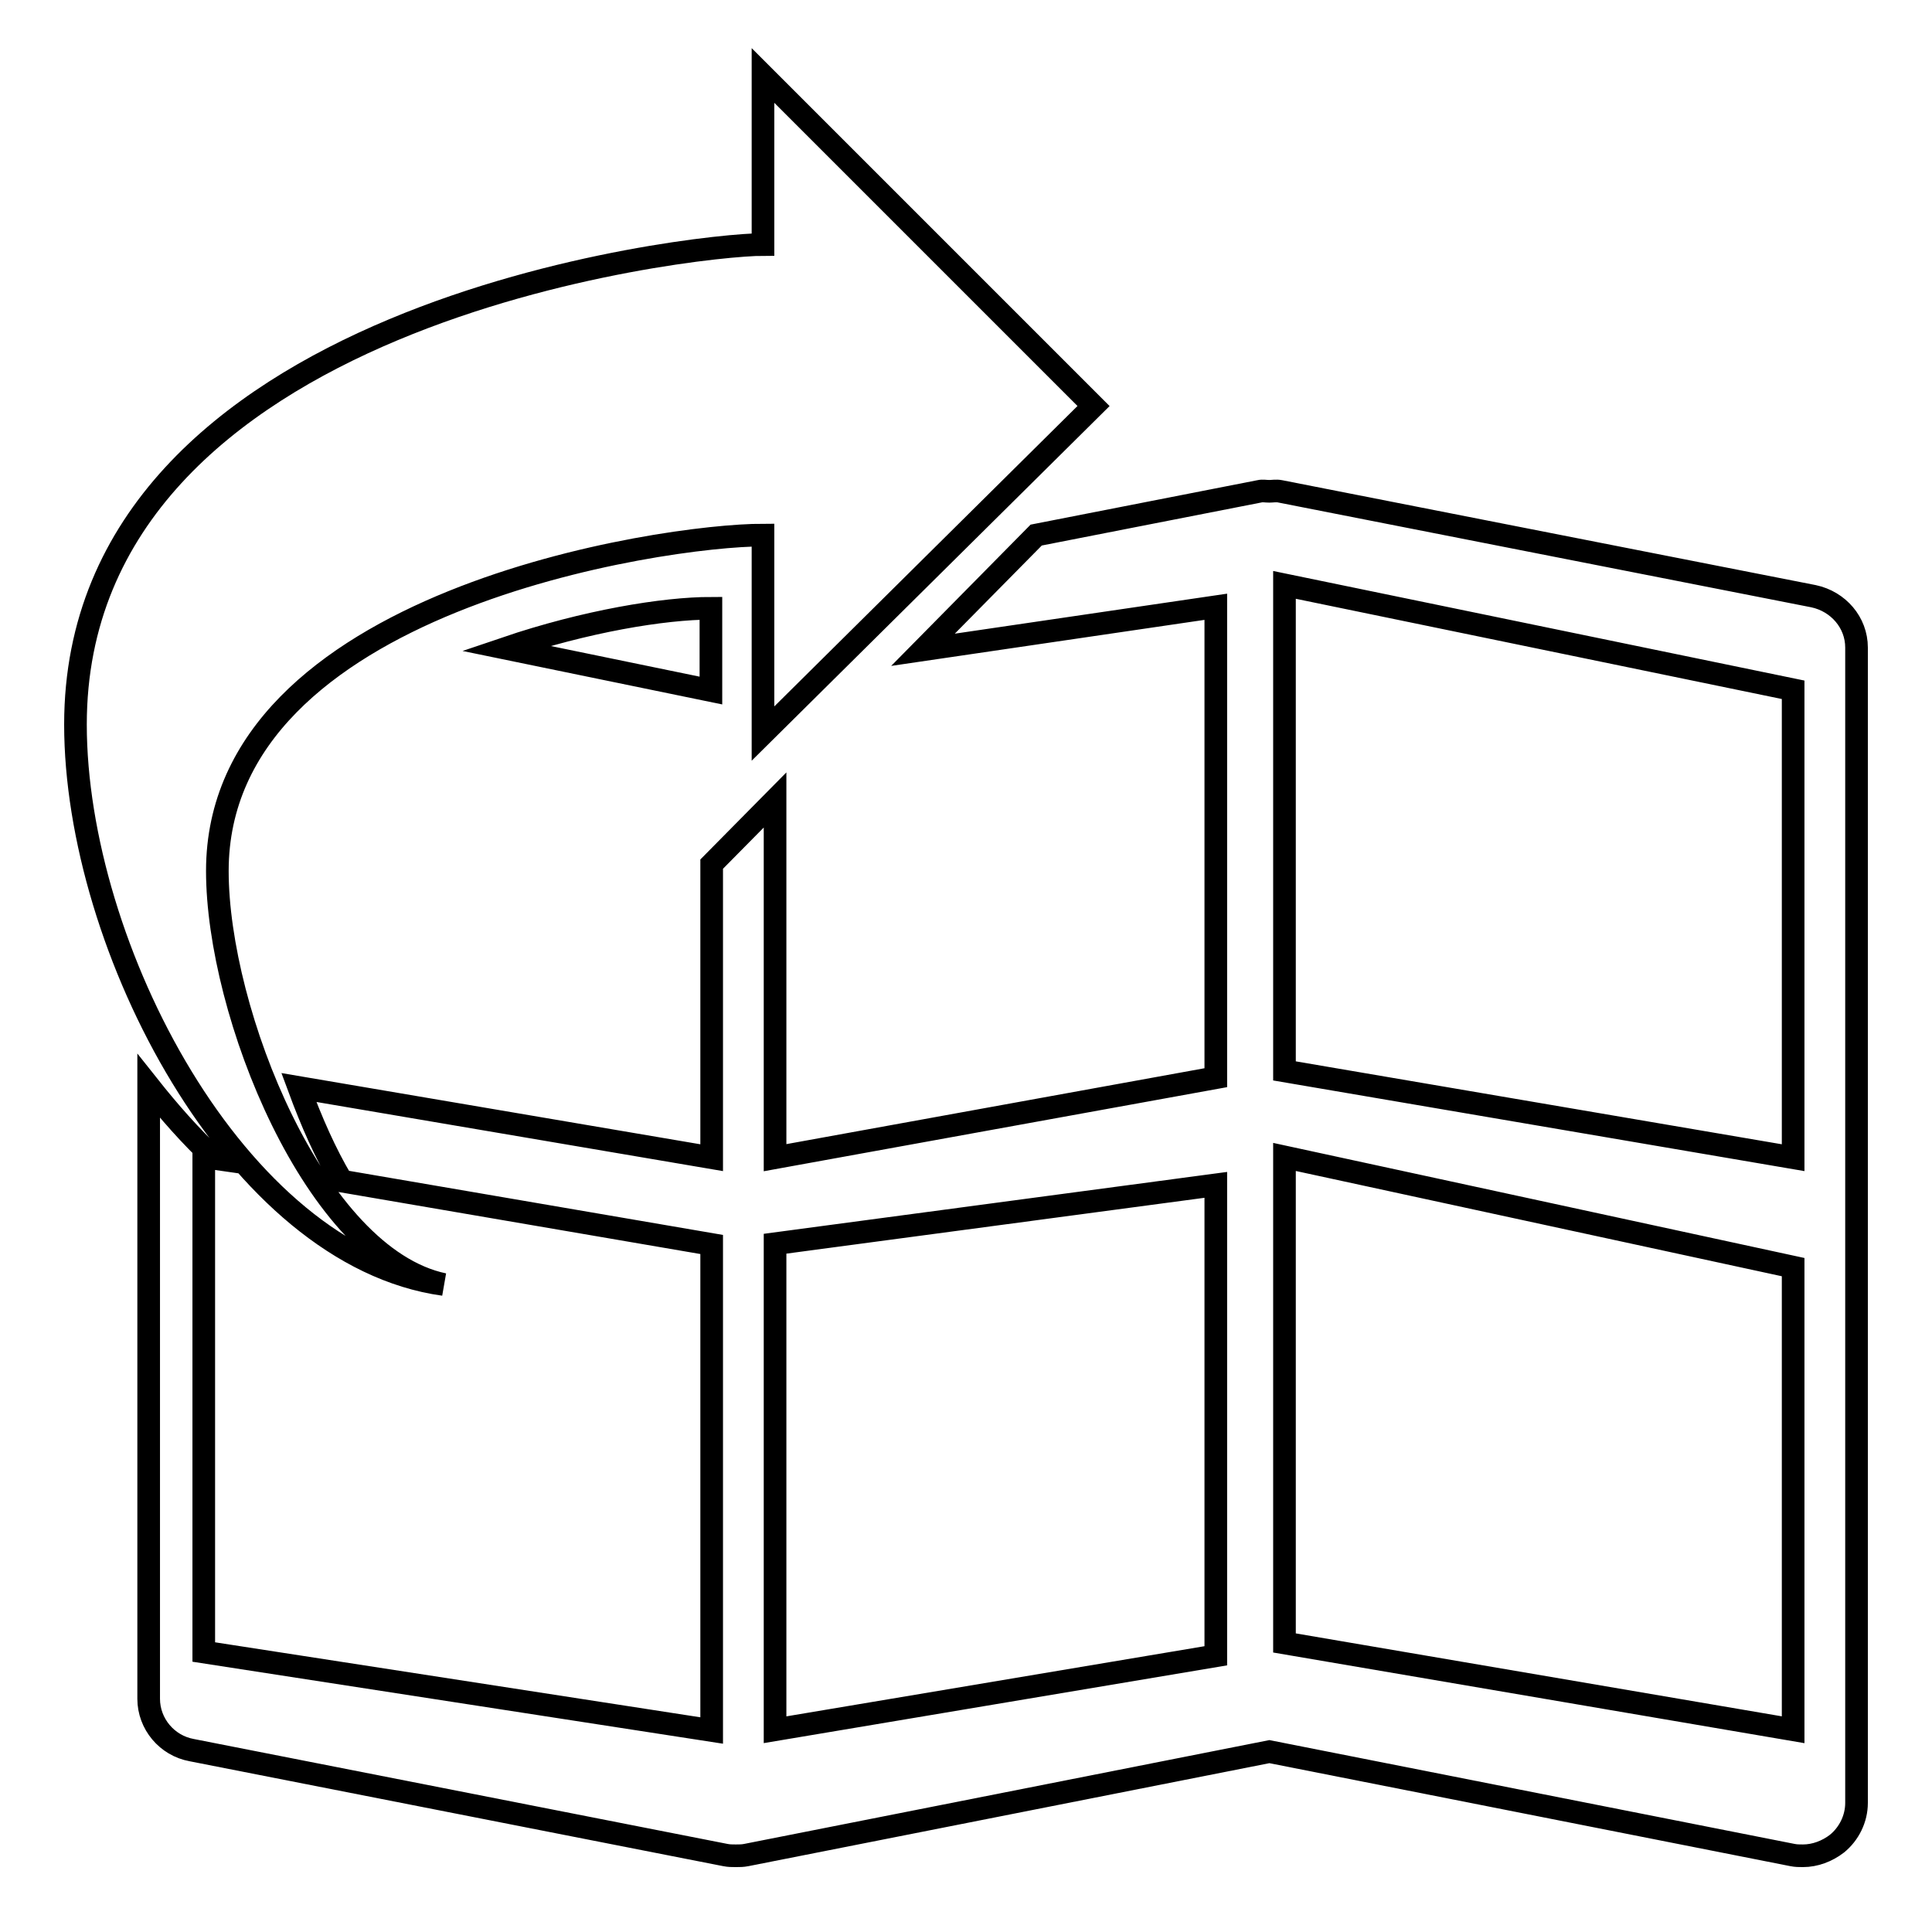
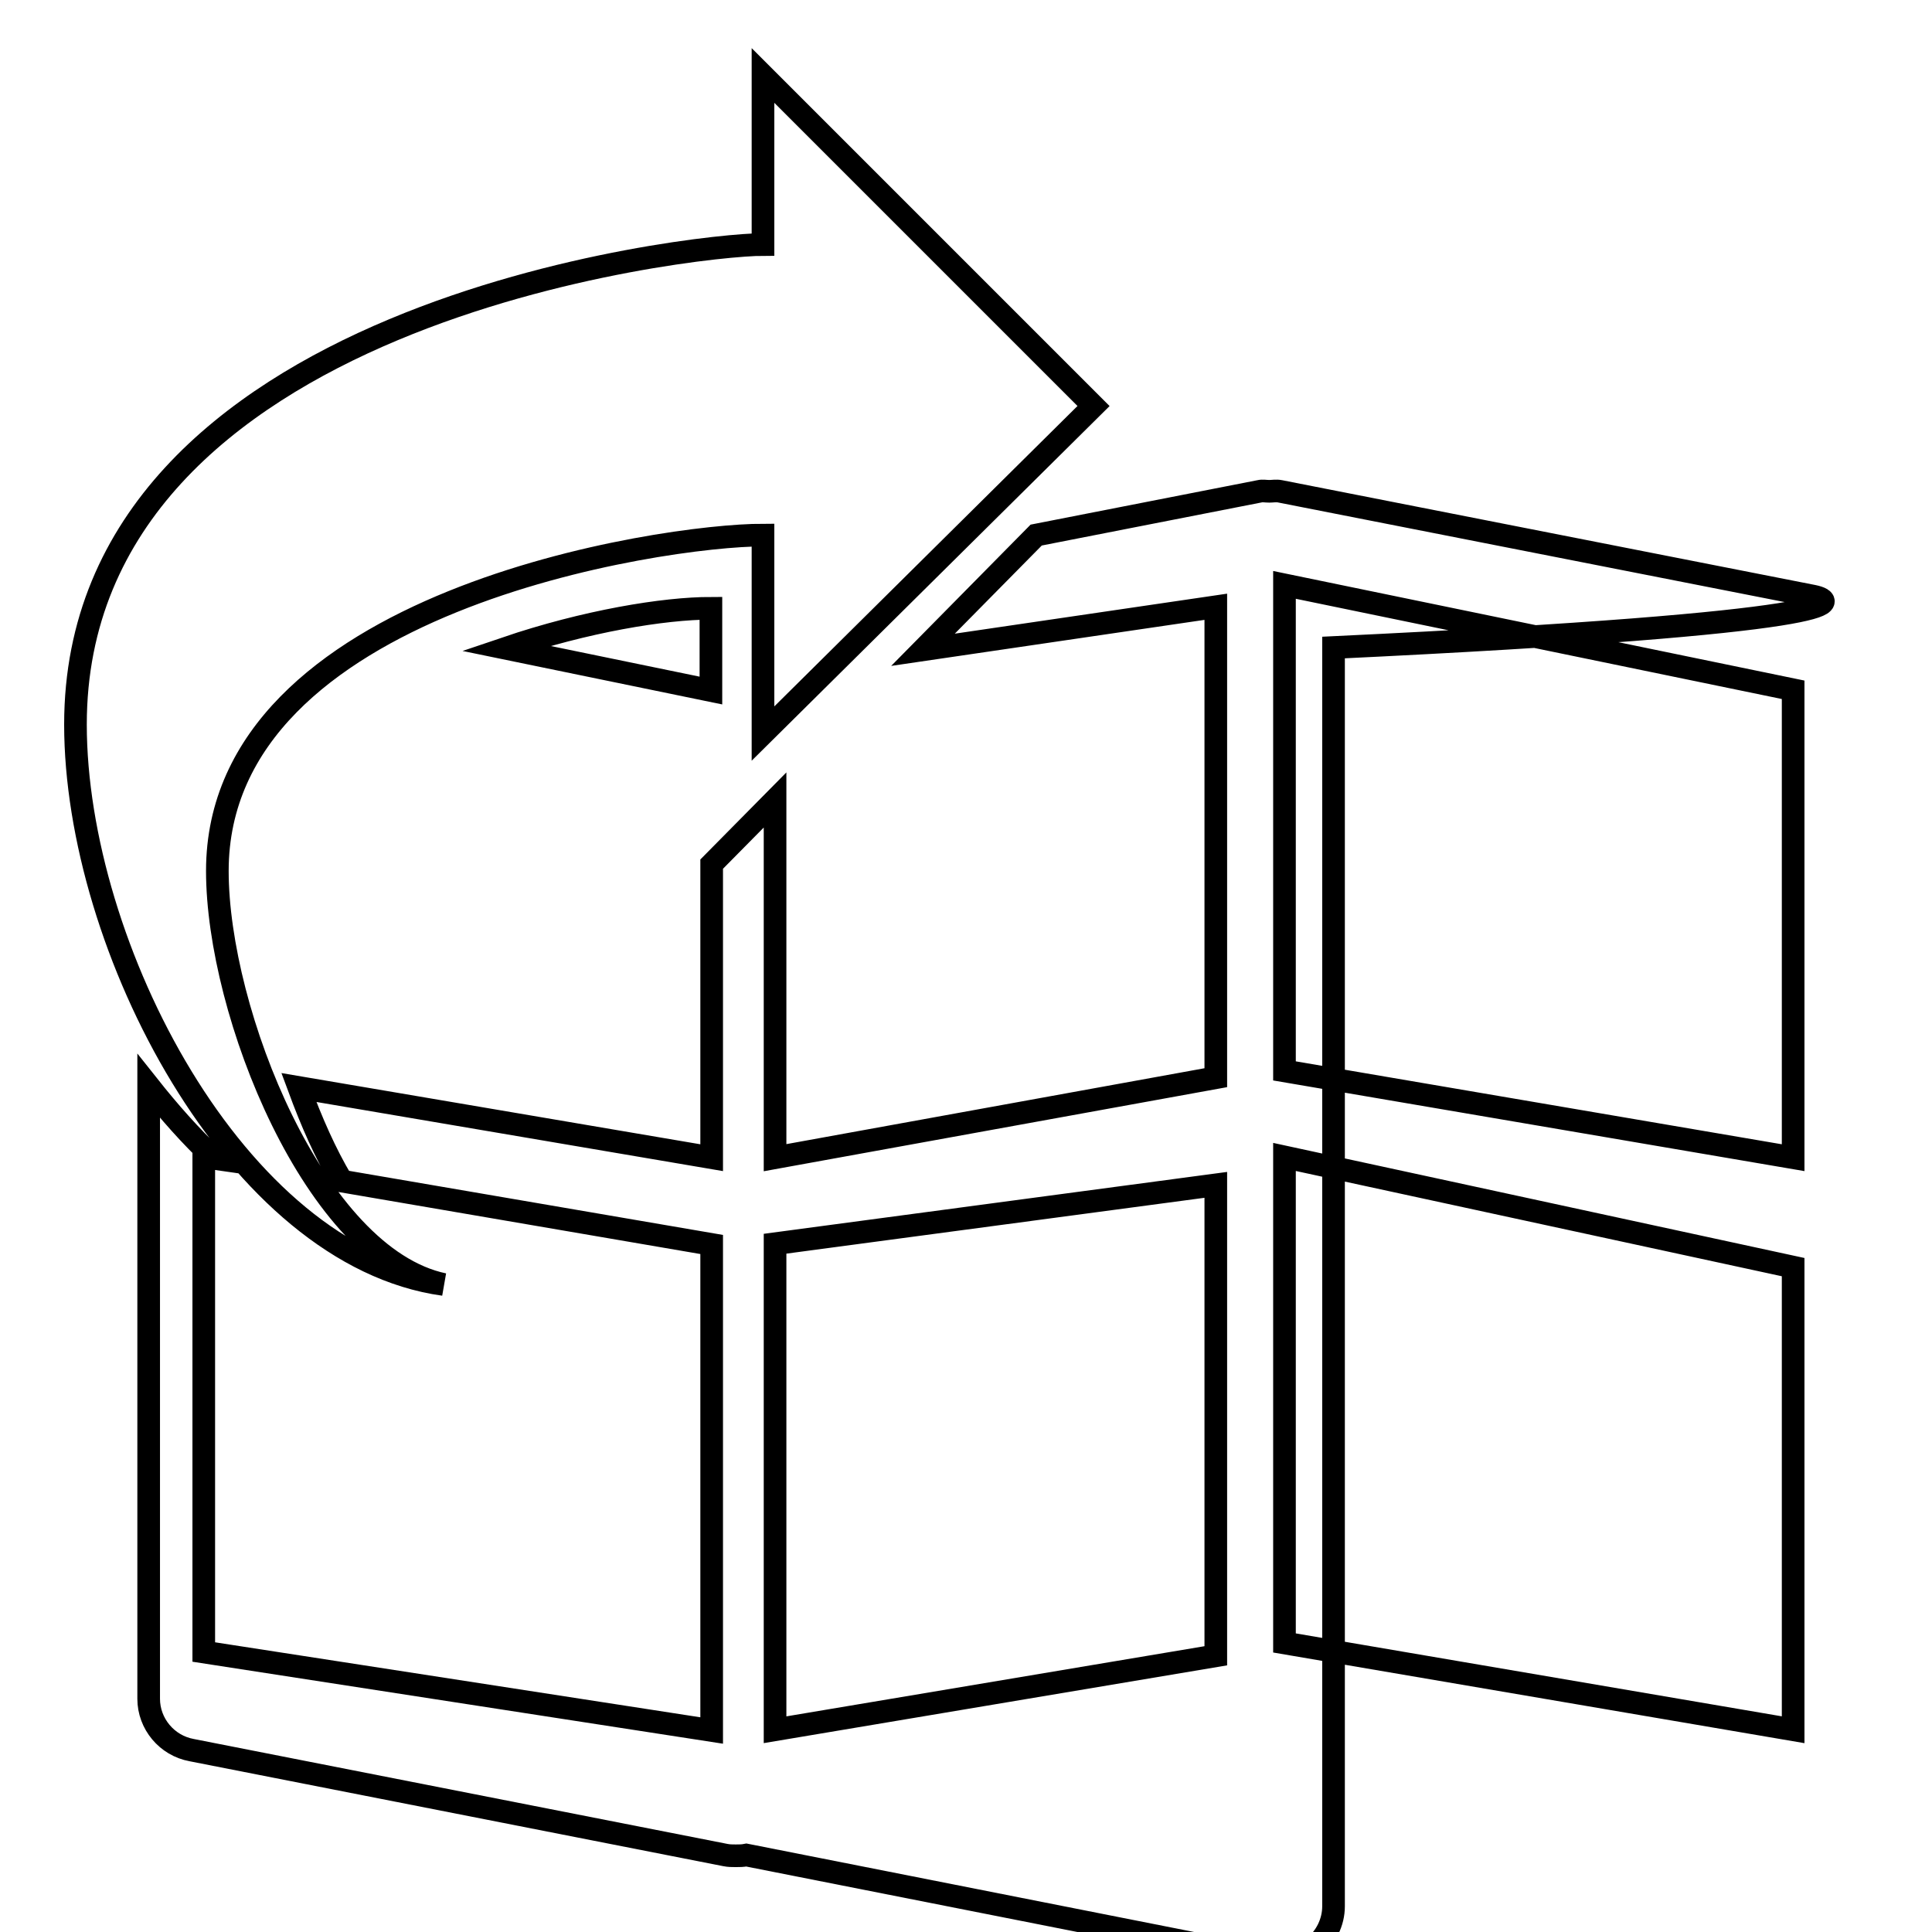
<svg xmlns="http://www.w3.org/2000/svg" version="1.1" x="0px" y="0px" viewBox="0 0 256 256" enable-background="new 0 0 256 256" xml:space="preserve">
  <g>
    <g>
-       <path stroke-width="3" fill-opacity="0" stroke="#000000" d="M94.2,80.6c-6.2,0-16.6,1.7-27.2,5.3l27.2,5.6V80.6z M240.3,79l-70.7-13.9c-0.5-0.1-1,0-1.4,0c-0.5,0-0.9-0.1-1.3,0l-29.6,5.8l-15,15.2l38.8-5.7v62.4l-58.4,10.6v-47.4l-8.4,8.5v38.9l-54.7-9.3c1.7,4.6,3.5,8.7,5.7,12.4l49,8.4v64.4L27,218.9v-65.6l1.4,0.2c-3.2-3-6-6.2-8.7-9.6v81.2c0,3.3,2.4,6.2,5.7,6.8l70.7,13.9c0.5,0.1,0.9,0.1,1.4,0.1c0.5,0,0.9,0,1.4-0.1l69.3-13.7l69.3,13.7c0.5,0.1,0.9,0.1,1.4,0.1c1.6,0,3.2-0.6,4.5-1.6c1.6-1.3,2.6-3.3,2.6-5.4V85.8C246,82.5,243.6,79.7,240.3,79z M161.1,219.4l-58.4,9.8v-64.4l58.4-7.8V219.4z M237.6,229.2l-67.4-11.5v-64.4l67.4,14.6V229.2z M237.6,153.4l-67.4-11.5V77.5l67.4,13.9V153.4z M58.8,170.2c-17.1-3.6-30-36.1-30-54.8c0-35.8,59-44.5,72.3-44.5v26.3l43.8-43.4L101.1,10v22.4C92,32.4,10,41.3,10,96C10,125.4,31.3,166.4,58.8,170.2z" />
+       <path stroke-width="3" fill-opacity="0" stroke="#000000" d="M94.2,80.6c-6.2,0-16.6,1.7-27.2,5.3l27.2,5.6V80.6z M240.3,79l-70.7-13.9c-0.5-0.1-1,0-1.4,0c-0.5,0-0.9-0.1-1.3,0l-29.6,5.8l-15,15.2l38.8-5.7v62.4l-58.4,10.6v-47.4l-8.4,8.5v38.9l-54.7-9.3c1.7,4.6,3.5,8.7,5.7,12.4l49,8.4v64.4L27,218.9v-65.6l1.4,0.2c-3.2-3-6-6.2-8.7-9.6v81.2c0,3.3,2.4,6.2,5.7,6.8l70.7,13.9c0.5,0.1,0.9,0.1,1.4,0.1c0.5,0,0.9,0,1.4-0.1l69.3,13.7c0.5,0.1,0.9,0.1,1.4,0.1c1.6,0,3.2-0.6,4.5-1.6c1.6-1.3,2.6-3.3,2.6-5.4V85.8C246,82.5,243.6,79.7,240.3,79z M161.1,219.4l-58.4,9.8v-64.4l58.4-7.8V219.4z M237.6,229.2l-67.4-11.5v-64.4l67.4,14.6V229.2z M237.6,153.4l-67.4-11.5V77.5l67.4,13.9V153.4z M58.8,170.2c-17.1-3.6-30-36.1-30-54.8c0-35.8,59-44.5,72.3-44.5v26.3l43.8-43.4L101.1,10v22.4C92,32.4,10,41.3,10,96C10,125.4,31.3,166.4,58.8,170.2z" />
    </g>
  </g>
</svg>